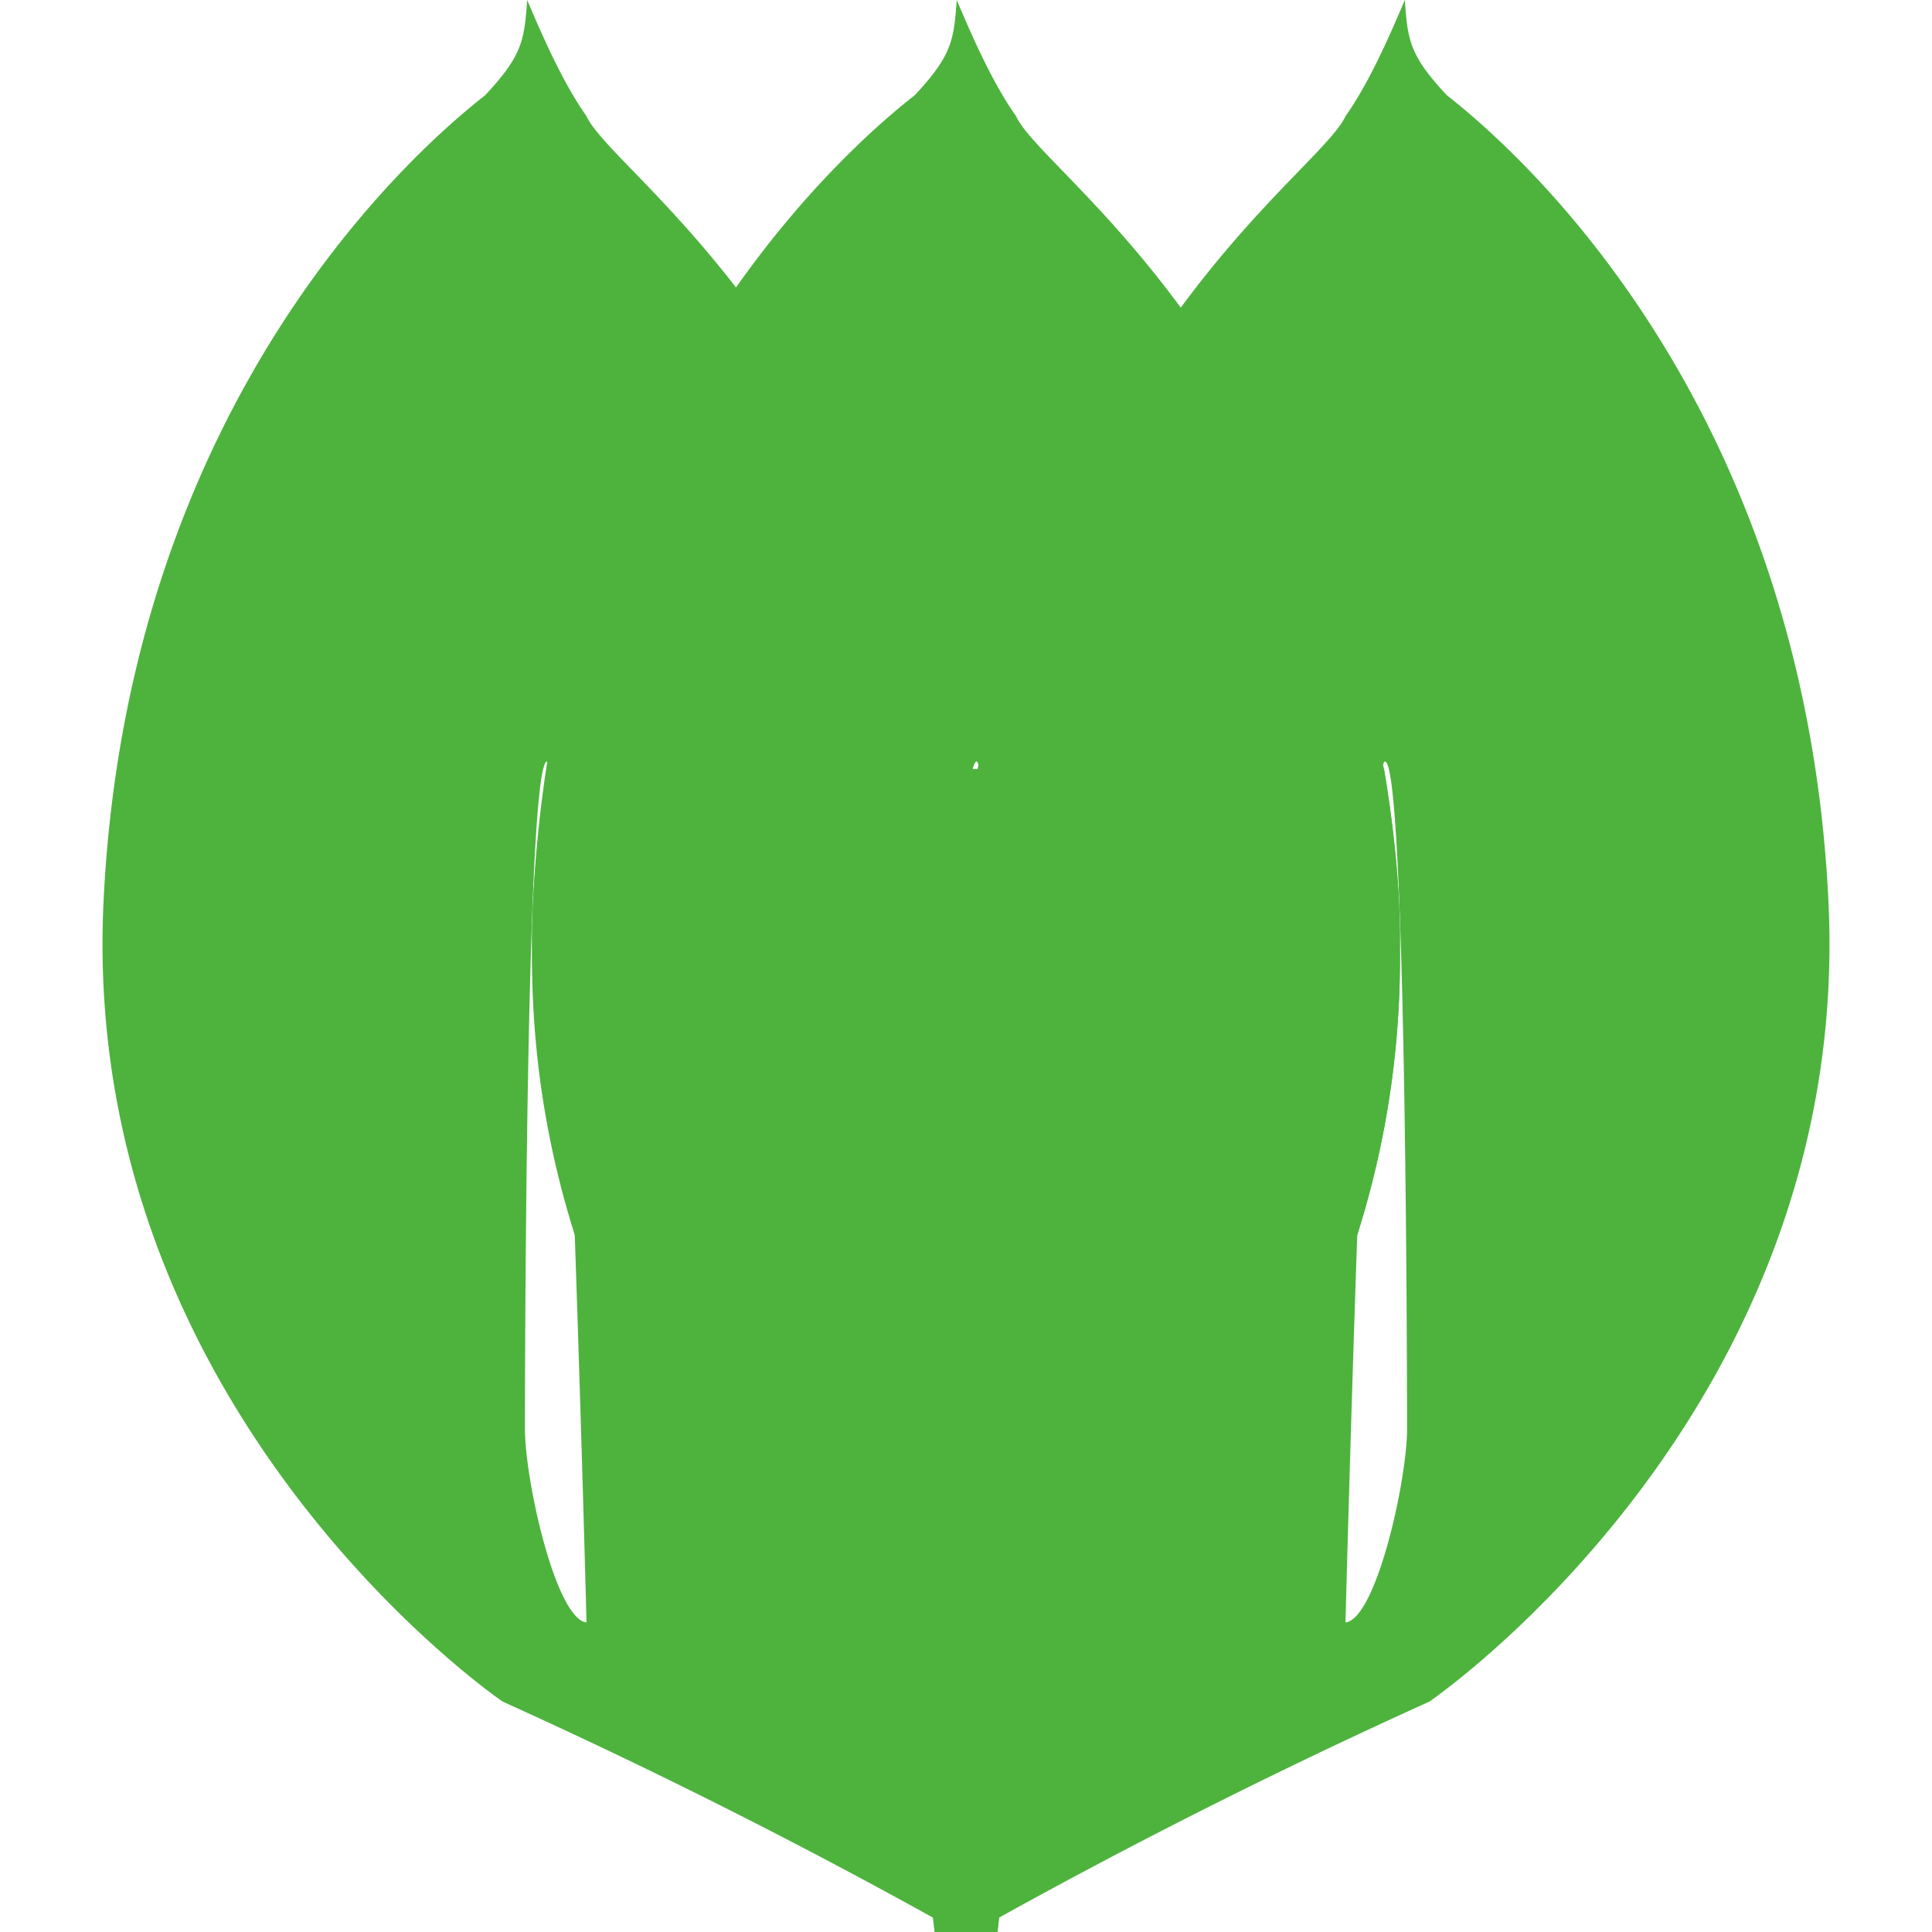
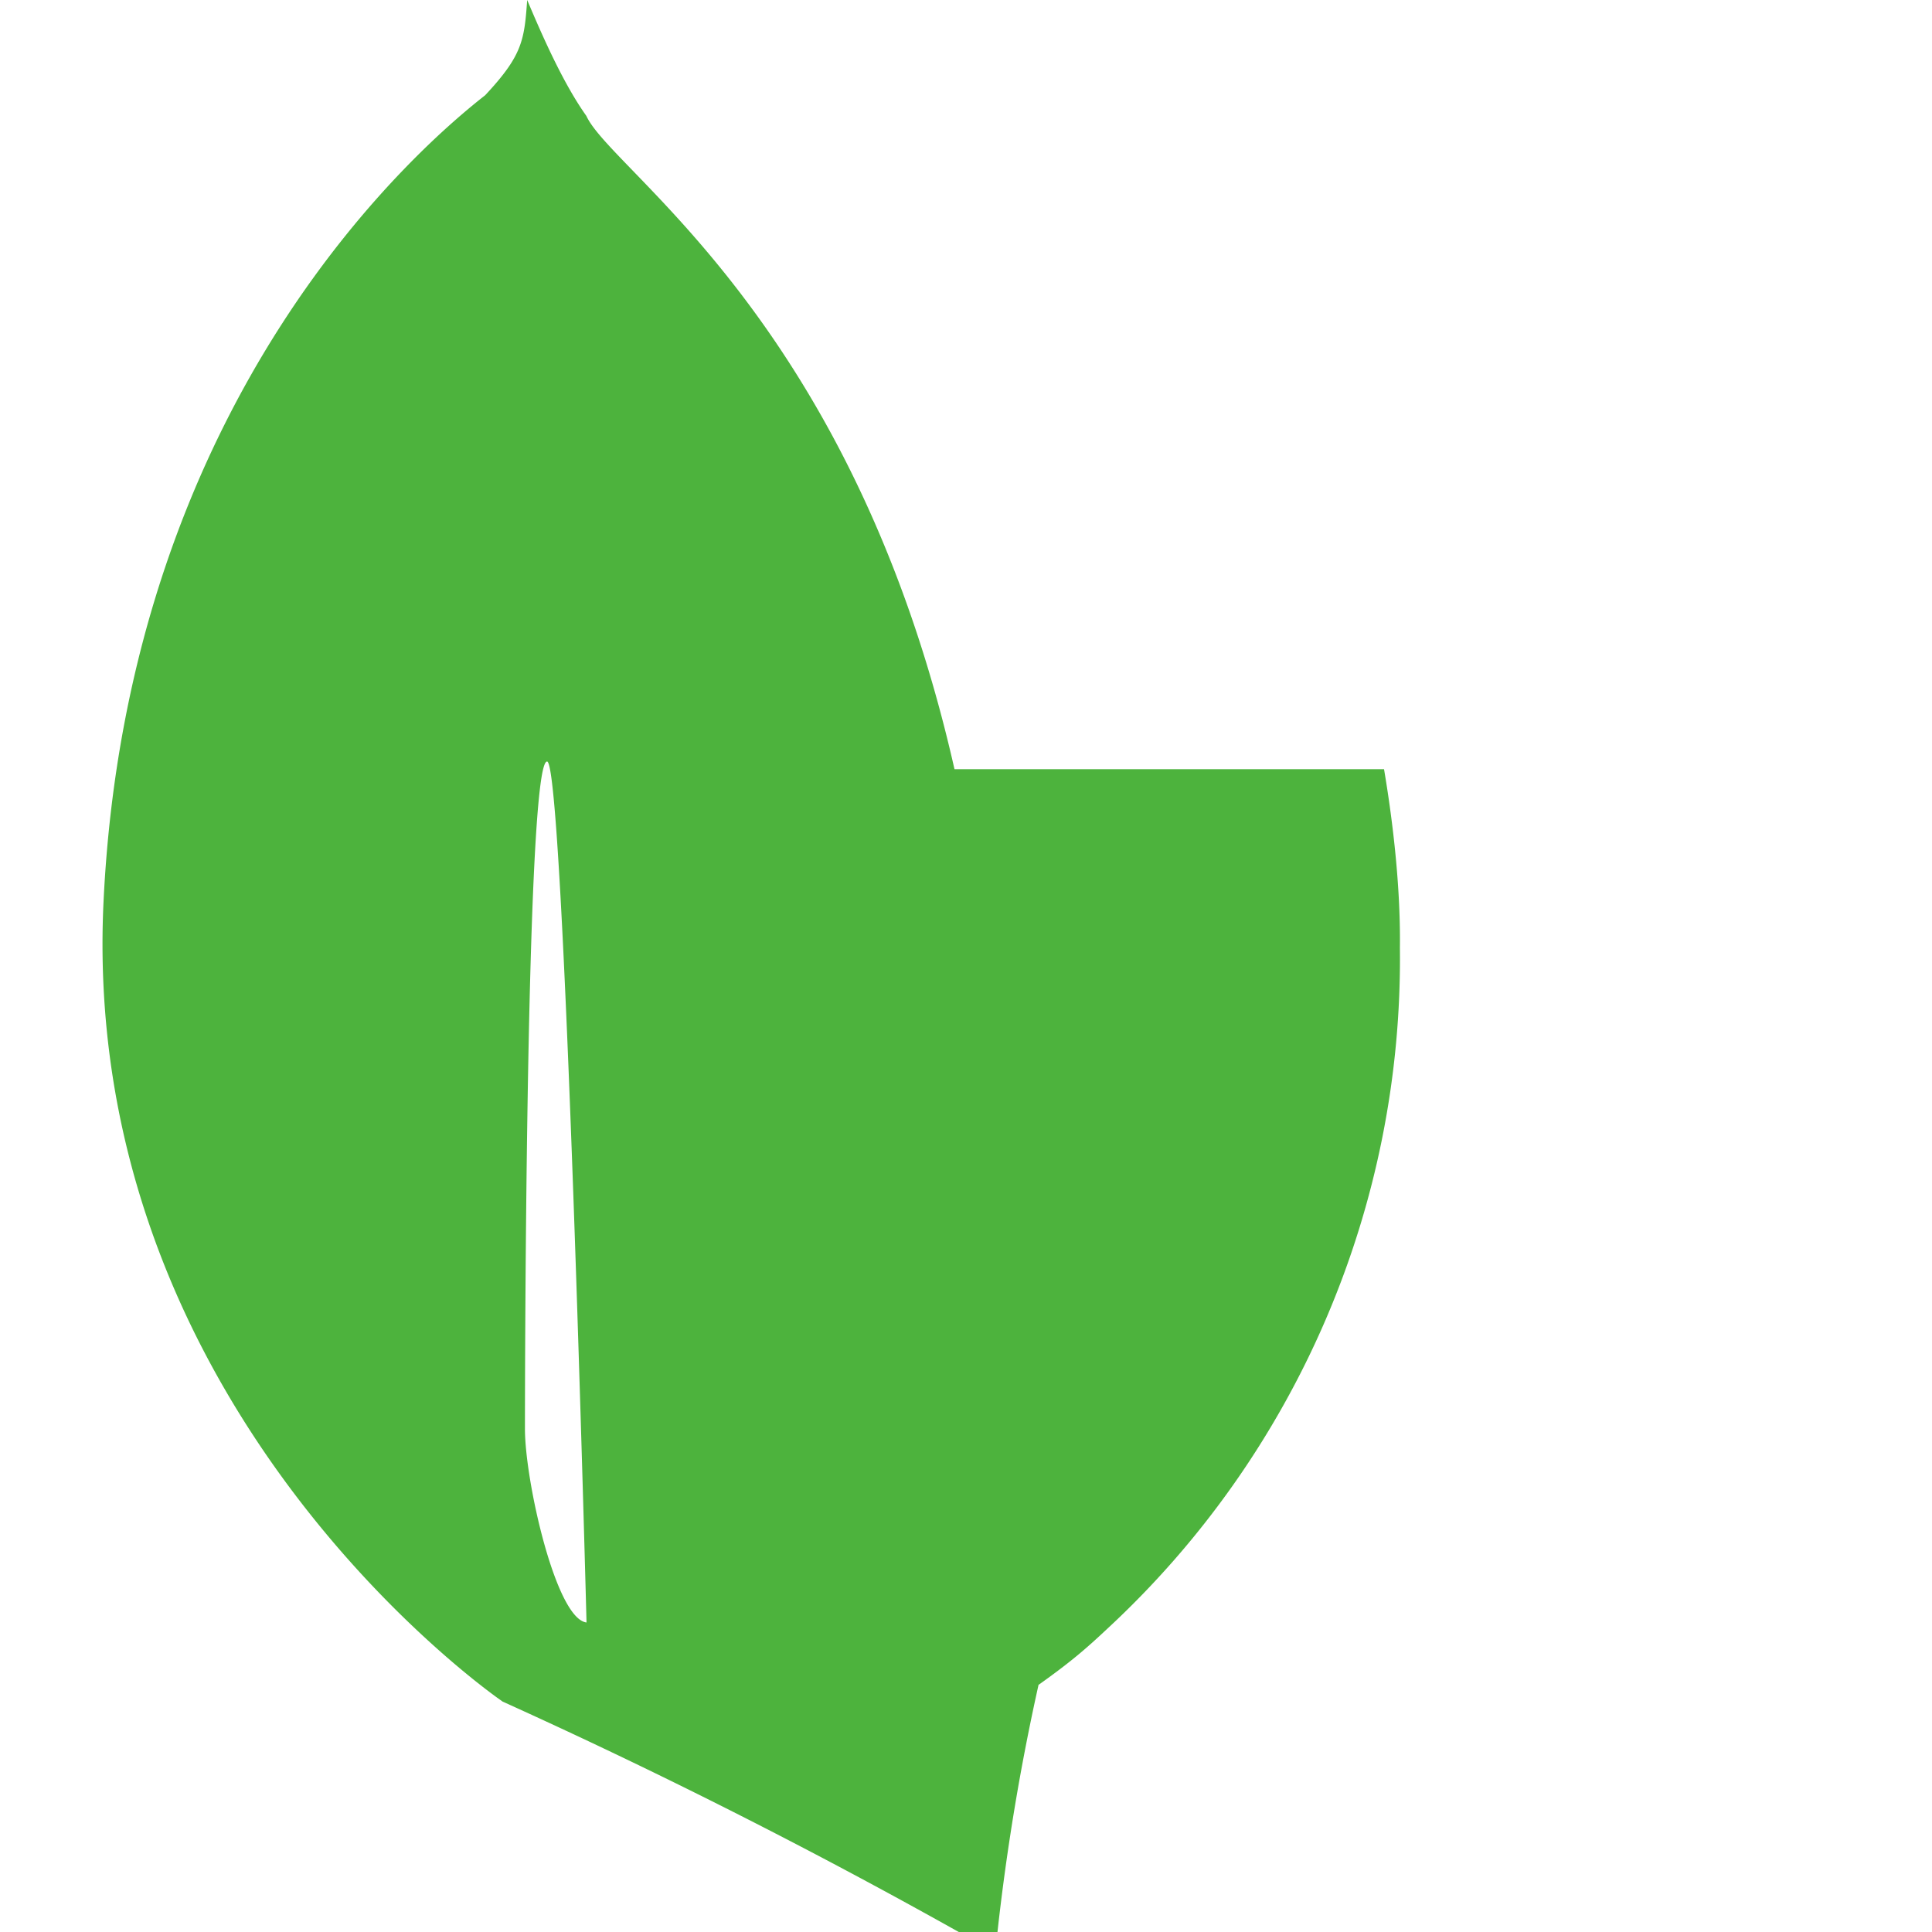
<svg xmlns="http://www.w3.org/2000/svg" width="24" height="24" viewBox="0 0 24 24" fill="none">
-   <path d="M17.193 9.555c-1.264-5.58-4.252-7.414-4.573-8.115-.28-.394-.53-.954-.735-1.44-.036.495-.055.685-.523 1.184-.723.566-4.438 3.682-4.74 10.02-.282 5.912 4.27 9.435 4.888 9.884l.07.05A73.49 73.49 0 0111.91 24h.481c.114-1.032.284-2.056.51-3.07.417-.296.604-.463.85-.693a11.342 11.342 0 003.639-8.464c.01-.814-.103-1.662-.197-2.218zm-5.336 8.195s0-8.291.275-8.29c.213 0 .49 10.695.49 10.695-.381-.045-.765-1.76-.765-2.405z" fill="#4DB33D" />
  <path d="M11.857 9.555c-1.264-5.58-4.252-7.414-4.573-8.115-.28-.394-.53-.954-.735-1.44-.036.495-.055.685-.523 1.184-.723.566-4.438 3.682-4.74 10.02-.282 5.912 4.27 9.435 4.888 9.884l.07.05A73.49 73.49 0 0111.91 24h.481c.114-1.032.284-2.056.51-3.07.417-.296.604-.463.85-.693a11.342 11.342 0 003.639-8.464c.01-.814-.103-1.662-.197-2.218zm-5.336 8.195s0-8.291.275-8.29c.213 0 .49 10.695.49 10.695-.381-.045-.765-1.76-.765-2.405z" fill="#4DB33D" />
-   <path d="M12.143 9.555c1.264-5.58 4.252-7.414 4.573-8.115.28-.394.53-.954.735-1.44.036.495.055.685.523 1.184.723.566 4.438 3.682 4.74 10.02.282 5.912-4.27 9.435-4.888 9.884l-.07.05A73.49 73.49 0 0012.09 24h-.481c-.114-1.032-.284-2.056-.51-3.07-.417-.296-.604-.463-.85-.693a11.342 11.342 0 01-3.639-8.464c-.01-.814.103-1.662.197-2.218zm5.336 8.195s0-8.291-.275-8.29c-.213 0-.49 10.695-.49 10.695.381-.045.765-1.76.765-2.405z" fill="#4DB33D" />
</svg>